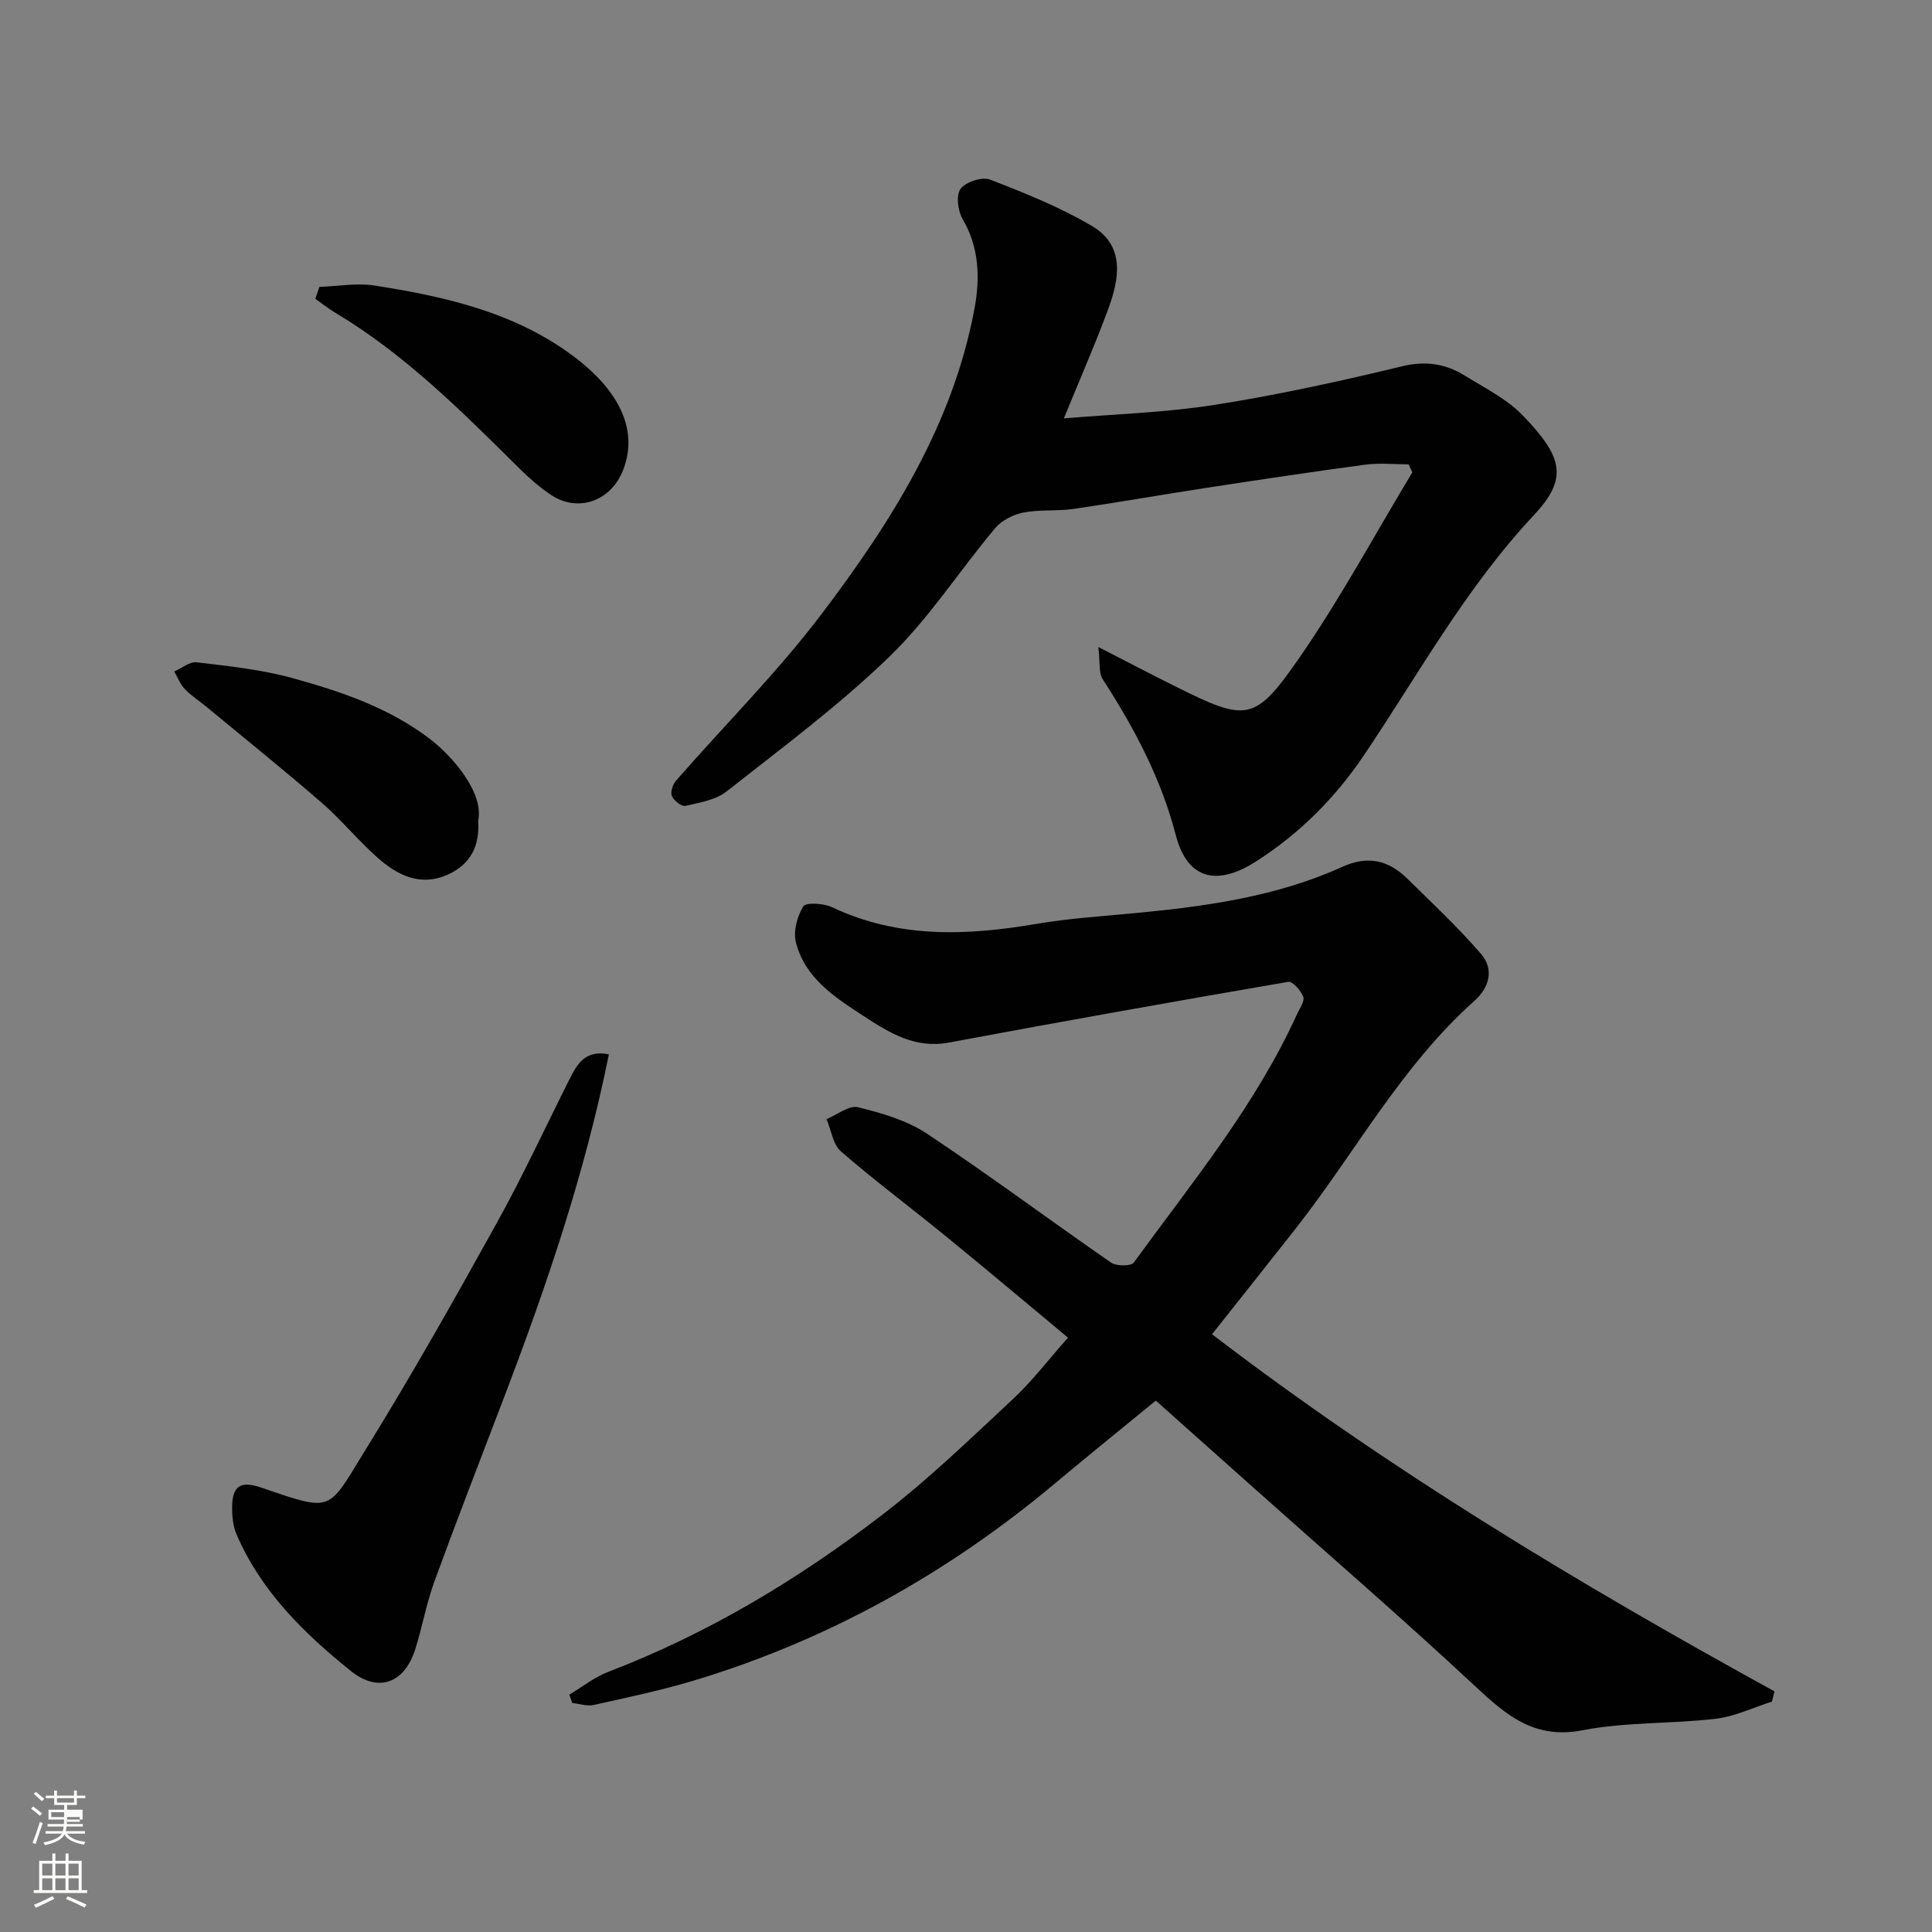
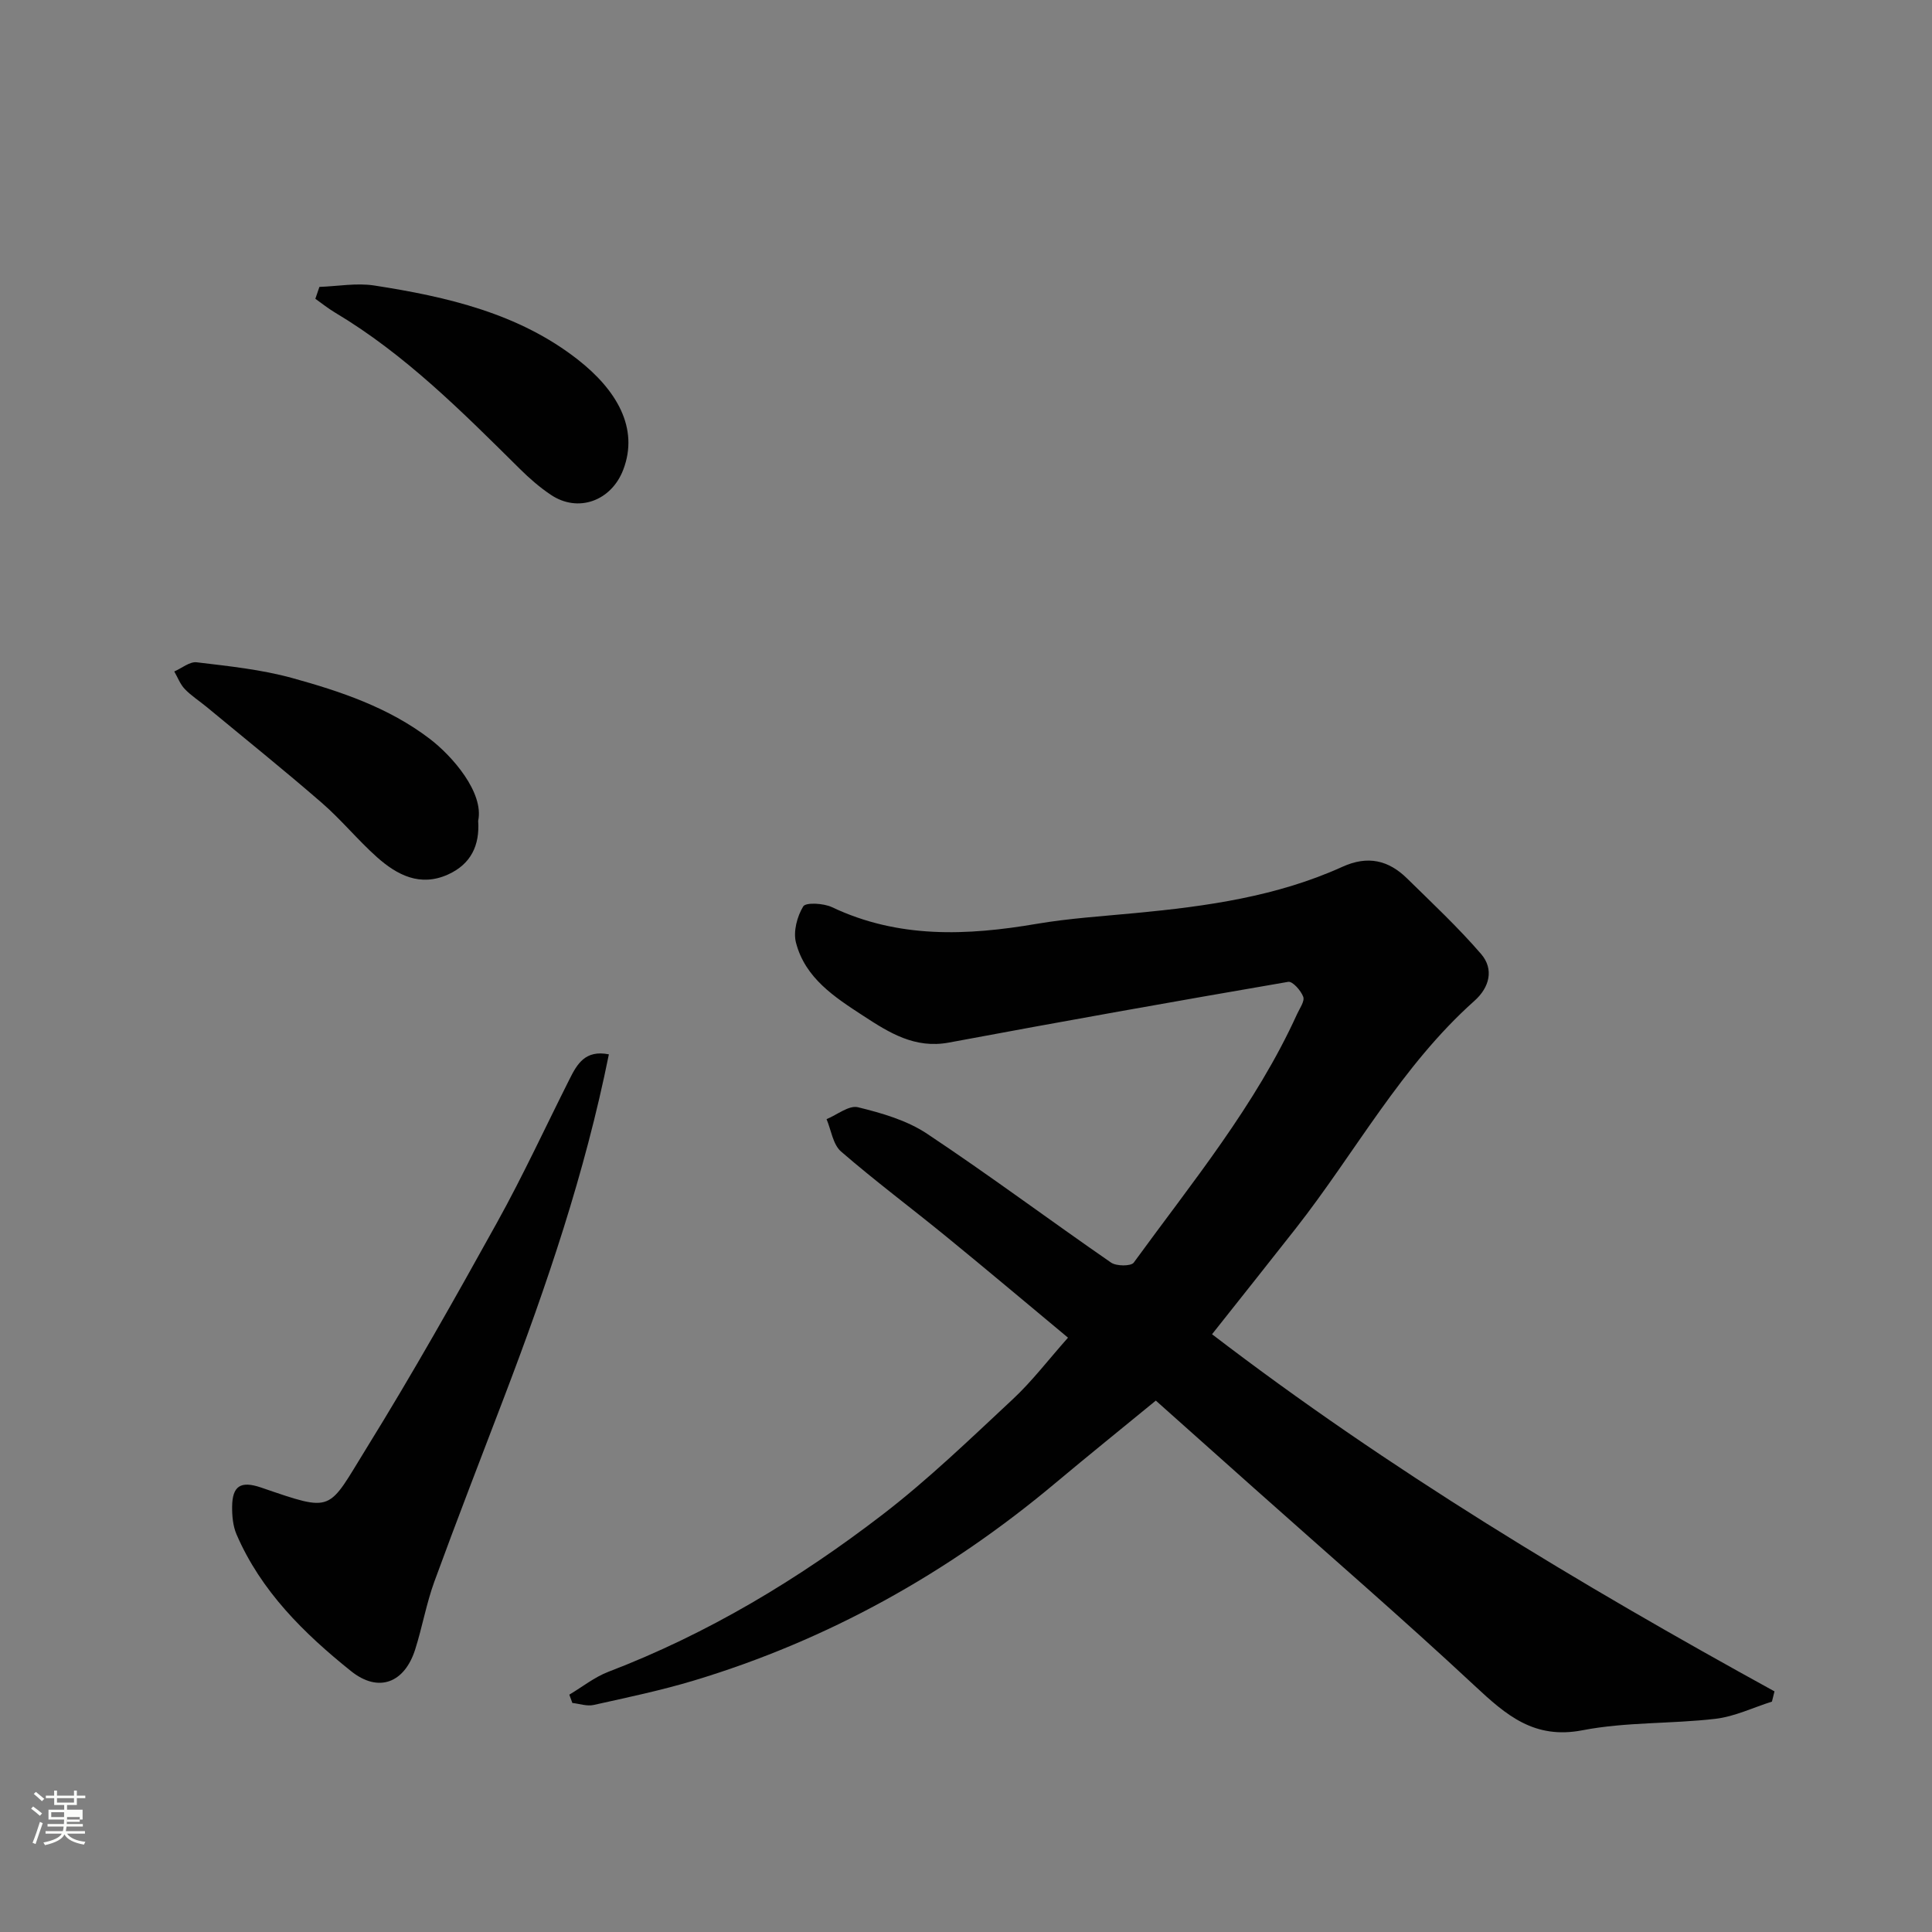
<svg xmlns="http://www.w3.org/2000/svg" enable-background="new 0 0 400 400" viewBox="0 0 400 400">
  <rect x="0" y="0" width="400" height="400" fill="#808080" stroke="none" />
  <path d="m6.44 374.46.42-.45c.65.47 1.27.95 1.85 1.44l-.45.49c-.65-.56-1.25-1.06-1.82-1.48m.93 7.33-.63-.26c.55-1.36 1.05-2.8 1.52-4.33.19.1.38.19.59.27-.46 1.29-.95 2.73-1.48 4.32m-.38-10.38.44-.42c.43.34 1.01.82 1.74 1.44l-.49.49c-.53-.51-1.09-1.01-1.69-1.51m2.5.35h1.72v-1.04h.59v1.04h3.52v-1.04h.59v1.04h1.75v.53h-1.75v1.42h-2.03v.97h3.22v2.03h-3.24c0 .35-.01.66-.03.93h3.32v.53h-3.37c-.03.27-.08.58-.15.94h3.96v.53h-3.71c.67.92 1.93 1.48 3.79 1.68-.13.24-.23.44-.29.59-2.13-.38-3.48-1.08-4.04-2.12-.43.97-1.77 1.72-4.03 2.23-.09-.19-.2-.37-.33-.55 2.1-.42 3.37-1.03 3.81-1.83h-3.36v-.53h3.58c.08-.29.13-.61.16-.94h-3.33v-.53h3.39c.02-.27.04-.58.04-.93h-3.23v-2.03h3.25v-.97h-2.07v-1.42h-1.73zm1.12 3.44v1h2.65c.01-.3.02-.44.01-.4v-.25-.35zm1.19-2h3.52v-.91h-3.52zm4.71 3h-2.63v.59c0 .15-.01.28-.01.4h2.64v-1.99z" fill="#fbfcfa" />
-   <path d="m13.56 383.74h.63v1.52h2.72v6.07h1.13v.6h-11.06v-.6h1.13v-6.07h2.73v-1.52h.63v1.52h2.1v-1.52zm-2.69 8.83.38.56c-1.24.63-2.53 1.25-3.85 1.85-.1-.21-.21-.42-.34-.63 1.36-.55 2.63-1.15 3.81-1.78m-2.13-4.27h2.1v-2.45h-2.1zm0 3.04h2.1v-2.46h-2.1zm2.72-3.04h2.1v-2.45h-2.1zm0 3.04h2.1v-2.46h-2.1zm6.07 3.6c-1.41-.71-2.7-1.3-3.86-1.78l.35-.56c1.45.62 2.75 1.19 3.88 1.72zm-1.25-9.09h-2.1v2.45h2.1zm-2.09 5.49h2.1v-2.46h-2.1z" fill="#fbfcfa" />
  <g fill="#010101">
    <path d="m366.86 352.3c-3.89 1.23-7.7 3.09-11.68 3.56-9.15 1.07-18.54.63-27.53 2.37-9.99 1.94-15.8-3.12-22.28-9.16-14.95-13.94-30.43-27.31-45.69-40.92-6.77-6.04-13.54-12.07-20.38-18.17-7 5.74-14 11.38-20.9 17.16-22.18 18.58-46.96 32.41-74.68 40.78-6.83 2.06-13.86 3.53-20.84 5.08-1.36.3-2.92-.26-4.38-.42-.21-.57-.42-1.15-.63-1.72 2.69-1.6 5.21-3.63 8.08-4.73 20.61-7.89 39.33-19.15 56.72-32.51 9.52-7.31 18.22-15.73 27.02-23.93 3.97-3.7 7.3-8.09 11.43-12.74-8.34-6.94-16.72-14-25.22-20.94-7.23-5.91-14.73-11.5-21.78-17.61-1.67-1.45-2.03-4.42-2.99-6.69 2.18-.9 4.64-2.92 6.49-2.47 4.95 1.21 10.15 2.71 14.32 5.49 12.91 8.58 25.35 17.87 38.1 26.68 1.1.76 4.13.77 4.69 0 12.09-16.62 25.23-32.56 33.82-51.47.54-1.18 1.61-2.66 1.27-3.57-.48-1.29-2.22-3.25-3.11-3.09-23.44 4.03-46.86 8.2-70.24 12.57-7.07 1.32-12.38-2.04-17.76-5.55-5.93-3.86-12.01-7.8-13.91-15.13-.6-2.29.23-5.43 1.5-7.51.53-.87 4.22-.66 5.95.16 13.74 6.51 27.92 5.92 42.39 3.45 6.78-1.15 13.69-1.58 20.55-2.24 14.65-1.39 29.19-3.42 42.74-9.57 5.27-2.39 9.55-1.37 13.42 2.44 5.2 5.11 10.55 10.11 15.3 15.62 2.7 3.14 1.74 6.91-1.37 9.68-15.16 13.51-24.68 31.42-37.01 47.14-5.66 7.22-11.38 14.38-17.33 21.9 36.55 28 76.01 51.72 116.45 73.94-.18.7-.36 1.41-.53 2.12z" />
-     <path d="m220.26 86.62c10.41-.88 20.93-1.18 31.24-2.8 13.01-2.04 25.91-4.88 38.72-7.97 4.92-1.19 9.05-.57 13.06 1.92 4.15 2.57 8.73 4.84 12.04 8.29 8.17 8.52 9.47 12.9 2.24 20.61-14.01 14.94-23.8 32.79-35.09 49.58-6.06 9.01-13.5 16.42-22.53 22.17-7.19 4.58-13.91 4.47-16.52-5.57-3.03-11.67-8.58-22.13-15.09-32.18-.9-1.38-.54-3.57-.94-6.72 6.23 3.2 10.97 5.68 15.75 8.06 14.94 7.46 16.59 7.59 25.87-5.81 8.52-12.31 15.65-25.57 23.4-38.41-.26-.55-.51-1.1-.77-1.65-2.98 0-6-.33-8.93.06-11.01 1.47-22 3.13-32.98 4.81-9.2 1.41-18.36 3.03-27.57 4.37-3.42.49-6.98.08-10.35.75-2.09.42-4.46 1.65-5.81 3.26-7.37 8.79-13.66 18.64-21.85 26.56-10.46 10.12-22.25 18.88-33.72 27.91-2.26 1.78-5.61 2.32-8.55 2.99-.78.18-2.37-1.1-2.77-2.05-.34-.81.17-2.39.84-3.16 10.08-11.54 21.01-22.43 30.23-34.62 14.41-19.04 27.19-39.26 31.61-63.31 1.11-6.02.98-12.46-2.47-18.31-1-1.7-1.42-4.95-.45-6.29 1.04-1.44 4.45-2.56 6.1-1.93 7.21 2.78 14.49 5.7 21.12 9.62 6.9 4.08 5.66 10.93 3.35 17.21-2.82 7.61-6.09 15.04-9.18 22.61z" />
    <path d="m126.06 218.29c-4.96 24.63-12.87 47.85-21.62 70.81-4.87 12.77-9.82 25.51-14.51 38.35-1.66 4.56-2.5 9.41-3.97 14.05-2.21 6.96-7.61 9.03-13.28 4.49-9.75-7.82-18.65-16.56-23.72-28.34-.74-1.73-.92-3.82-.9-5.73.05-4.27 1.76-5.38 5.97-3.95 15.24 5.21 13.7 5.03 21.91-8.24 9.44-15.26 18.26-30.91 26.96-46.61 5.38-9.7 10.04-19.8 15.03-29.72 1.57-3.14 3.27-6.08 8.13-5.11z" />
-     <path d="m99 169.95c.35 5.06-1.49 8.95-6.23 11.1-5.79 2.62-10.56.12-14.73-3.59-3.97-3.54-7.37-7.73-11.39-11.22-7.81-6.78-15.88-13.26-23.85-19.86-1.51-1.25-3.2-2.32-4.55-3.73-.95-.99-1.46-2.41-2.17-3.63 1.55-.67 3.19-2.07 4.64-1.9 6.64.8 13.37 1.49 19.79 3.26 10.03 2.77 19.93 6.09 28.43 12.56 4.69 3.56 11.3 11.15 10.06 17.01z" />
+     <path d="m99 169.95c.35 5.06-1.49 8.95-6.23 11.1-5.79 2.62-10.56.12-14.73-3.59-3.97-3.54-7.37-7.73-11.39-11.22-7.81-6.78-15.88-13.26-23.85-19.86-1.51-1.25-3.2-2.32-4.55-3.73-.95-.99-1.46-2.41-2.17-3.63 1.55-.67 3.19-2.07 4.64-1.9 6.64.8 13.37 1.49 19.79 3.26 10.03 2.77 19.93 6.09 28.43 12.56 4.69 3.56 11.3 11.15 10.06 17.01" />
    <path d="m66.13 59.4c3.79-.13 7.68-.86 11.36-.29 15.03 2.33 29.89 5.75 42.14 15.34 7.97 6.24 12.73 14.14 9.4 22.82-2.47 6.44-9.34 8.97-14.99 5.17-2.3-1.54-4.43-3.4-6.4-5.35-11.92-11.8-23.74-23.71-38.3-32.39-1.41-.84-2.71-1.89-4.05-2.84.28-.82.56-1.64.84-2.46z" />
  </g>
</svg>